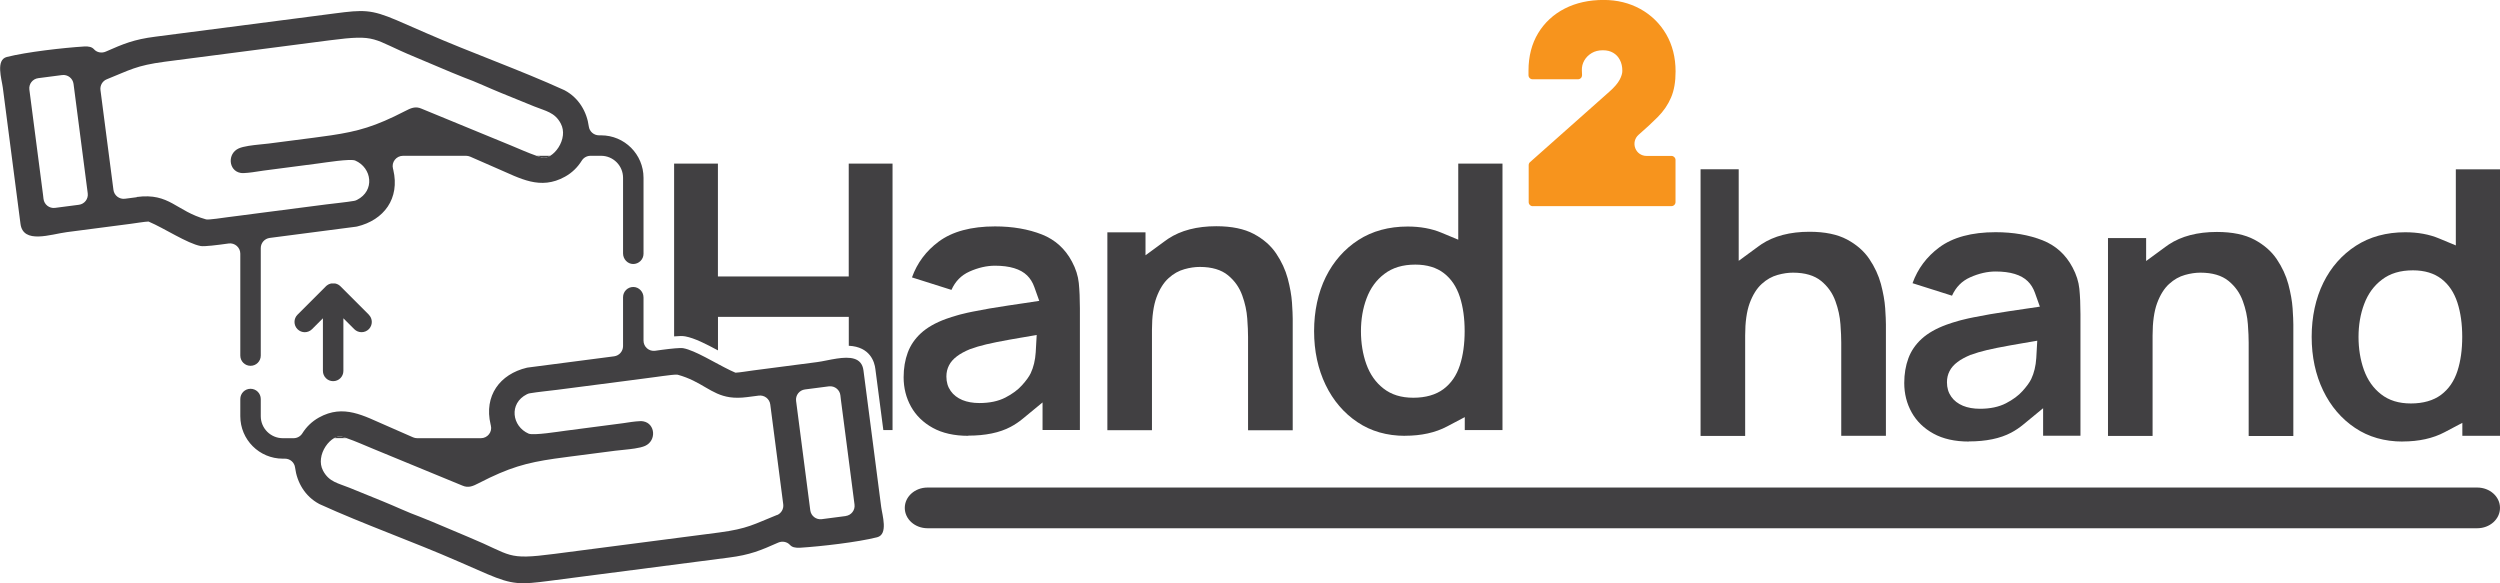
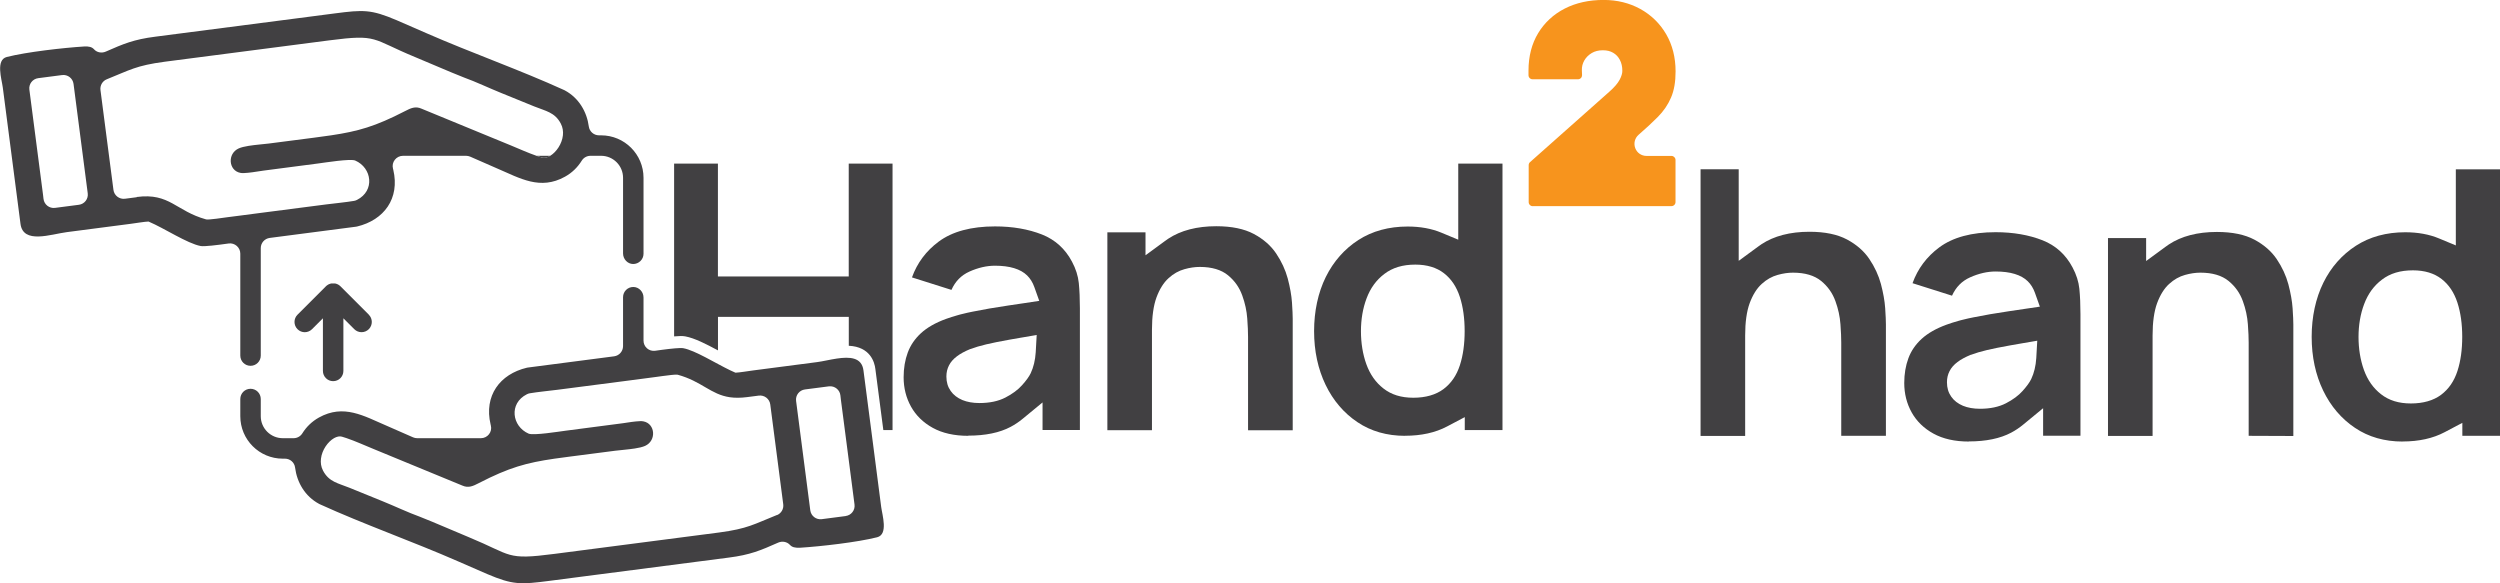
<svg xmlns="http://www.w3.org/2000/svg" id="Layer_2" data-name="Layer 2" viewBox="0 0 410.32 95.72">
  <defs>
    <style> .cls-1 { fill: #f7941d; } .cls-2 { fill: #414042; } </style>
  </defs>
  <g id="Layer_1-2" data-name="Layer 1">
    <g>
      <path class="cls-1" d="M251.56,33.84c-.36,0-.66-.3-.66-.66v-6.08c0-.19.08-.37.22-.49l13.01-11.55c.83-.73,1.4-1.4,1.71-1.99.28-.54.43-1.02.43-1.43,0-.7-.13-1.3-.41-1.82-.26-.5-.61-.87-1.08-1.15-.47-.28-1.02-.42-1.7-.42-.72,0-1.32.15-1.84.46-.53.32-.93.72-1.22,1.23-.28.5-.41,1.03-.39,1.61l.03.78c0,.18-.06.35-.19.48s-.29.2-.48.2h-7.46c-.36,0-.66-.3-.66-.66v-.76c0-2.34.53-4.4,1.58-6.14,1.05-1.74,2.53-3.11,4.4-4.06,1.83-.93,3.96-1.4,6.35-1.4,2.22,0,4.24.5,6.02,1.48,1.79.99,3.22,2.38,4.25,4.15,1.02,1.76,1.54,3.81,1.54,6.1,0,1.72-.24,3.12-.75,4.3-.49,1.15-1.22,2.23-2.18,3.19-.85.86-1.91,1.84-3.14,2.91-.63.55-.84,1.41-.55,2.19s1.02,1.28,1.85,1.28h4.1c.36,0,.66.3.66.66v6.92c0,.36-.3.66-.66.66h-22.8Z" />
-       <path class="cls-2" d="M56.12,71.67c-.39-.11-.84-.01-1.29.24h2.04c-.25-.09-.5-.17-.76-.24Z" />
-       <path class="cls-2" d="M76.87,75.29s.03-.01.04-.02h-.12l.08.02Z" />
      <path class="cls-2" d="M60.54,51.65l-4.66-4.66s-.08-.08-.12-.11c-.02-.02-.04-.03-.06-.04-.02-.02-.05-.04-.07-.05-.02-.02-.05-.03-.07-.05-.02-.01-.04-.03-.07-.04-.03-.01-.05-.03-.08-.04-.02-.01-.05-.02-.07-.03-.03-.01-.05-.02-.08-.03-.03,0-.05-.02-.08-.03-.03,0-.05-.01-.08-.02-.03,0-.05-.01-.08-.02-.03,0-.06-.01-.1-.01-.02,0-.04,0-.07,0-.11-.01-.22-.01-.33,0-.02,0-.04,0-.07,0-.03,0-.06,0-.1.01-.03,0-.05.01-.08.02-.03,0-.05.01-.08.02-.03,0-.05.02-.08.03-.03,0-.05.02-.08.03-.02,0-.05.02-.07.03-.03.01-.05.02-.08.04-.02.01-.04.03-.07.04-.02.01-.05.03-.07.05-.03.02-.05.04-.07.05-.02.01-.04.03-.06.04-.04.04-.08.07-.12.11l-4.66,4.66c-.66.66-.66,1.72,0,2.38.66.66,1.72.66,2.38,0l1.79-1.79v8.64c0,.93.75,1.68,1.68,1.68s1.68-.75,1.68-1.68v-8.64l1.79,1.79c.33.33.76.49,1.19.49s.86-.16,1.19-.49c.66-.66.66-1.72,0-2.38Z" />
      <path class="cls-2" d="M88.95,25.86c.41.12.89,0,1.37-.29h-2.25c.29.1.59.2.89.29Z" />
      <path class="cls-2" d="M37.52,39.96c1.01-.14,1.92.65,1.92,1.67v16.73c0,.93.75,1.68,1.68,1.68h0c.93,0,1.68-.75,1.68-1.68v-17.64c0-.85.63-1.56,1.47-1.67l14.14-1.84c.06,0,.12-.02.18-.03,4.45-1.06,7.06-4.61,5.96-9.31-.02-.06-.03-.13-.05-.19-.28-1.07.54-2.11,1.65-2.11h10.34c.23,0,.46.05.68.14,1.63.71,3.16,1.4,4.43,1.94,3.78,1.62,7.06,3.61,11.13,1.35,1.18-.65,2.09-1.57,2.75-2.63.31-.5.85-.8,1.44-.8h1.73c2,0,3.61,1.62,3.61,3.61v12.41c0,.93.73,1.73,1.65,1.74s1.71-.74,1.71-1.68v-12.47c0-3.85-3.12-6.97-6.97-6.97h-.34c-.84,0-1.56-.62-1.67-1.45-.32-2.41-1.63-4.68-3.93-5.92-.04-.02-.08-.04-.12-.06-7.24-3.3-15.24-6.11-22.64-9.35l-4.84-2.11c-4.21-1.79-5.47-1.73-10.16-1.12l-5.92.77-23.53,3.05c-3.55.45-5.25,1.18-8.14,2.45-.66.29-1.45.16-1.93-.38-.35-.38-.82-.5-1.63-.46-3.38.21-9.45.9-12.68,1.72-1.86.47-.84,3.64-.66,5.03l2.9,22.34c.42,3.4,4.99,1.72,7.6,1.38l10.52-1.37c.7-.09,2.26-.35,2.88-.37l.1.04c2.41,1.01,6.32,3.59,8.48,3.98.58.11,2.69-.15,4.6-.42ZM12.95,33.61l-3.92.51c-.93.12-1.78-.54-1.89-1.48-.03-.23-.05-.47-.08-.69l-2.24-17.24c-.12-.92.53-1.76,1.45-1.88l3.92-.51c.92-.12,1.76.53,1.88,1.45l2.33,17.96c.12.92-.53,1.76-1.45,1.88ZM22.44,32.37l-1.93.25c-.92.12-1.77-.53-1.89-1.45l-2.13-16.38c-.1-.76.33-1.5,1.04-1.78,3.8-1.52,4.78-2.25,9.52-2.88l27.03-3.51c8.02-1.04,6.81-.24,14.03,2.74,2.7,1.11,5.37,2.31,8.07,3.37,1.82.65,4.17,1.76,6.03,2.51l5.48,2.23c1.87.76,3.37.95,4.35,2.81.33.62.42,1.29.35,1.93-.15,1.42-1.09,2.76-2.08,3.36-.47.29-.96.41-1.37.29-.3-.09-.59-.19-.89-.29-1.42-.49-2.81-1.13-4.2-1.7l-4.04-1.66-10.62-4.37c-1.02-.46-1.79-.08-2.72.4-4.88,2.52-7.7,3.31-12.11,3.97-.87.13-1.81.26-2.83.39l-7.42.96c-.88.11-2.18.2-3.3.38-.64.1-1.22.24-1.63.42-1.9.86-1.67,3.64.26,4.01.17.03.35.05.55.04.95-.04,1.88-.2,2.81-.34.16-.02.31-.05.47-.07l8.96-1.17c1.02-.13,5.28-.82,6.07-.48,2.74,1.19,3.28,4.95.29,6.46-.15.08-.31.13-.47.16-1.27.22-3.33.42-4.57.58l-10.74,1.39-3.36.44-2.11.27c-.55.07-3.11.47-3.51.36-4.97-1.37-5.97-4.39-11.38-3.68Z" />
      <path class="cls-2" d="M144.98,70.59l-1.31-10.04c-.13-1.1-.83-3.63-4.36-3.8v-4.74h-21.47v5.5c-1.91-1.03-3.84-2.02-5.36-2.3-.21-.04-.45-.06-.74-.06s-.65.02-1.1.06v-28.36h7.19v18.53h21.47v-18.53h7.19v43.74h-1.53Z" />
      <path class="cls-2" d="M144.62,83.14l-1.37-10.57-1.53-11.76c-.27-2.2-2.28-2.27-4.37-1.96-1.14.17-2.31.46-3.23.58l-10.52,1.37c-.7.09-2.26.35-2.88.37l-.1-.04c-.25-.1-.51-.22-.79-.36-2.41-1.16-5.75-3.27-7.69-3.62-.47-.09-1.92.06-3.46.26-.38.05-.77.1-1.15.16-1.01.14-1.91-.64-1.91-1.66v-7.07c0-.92-.72-1.72-1.65-1.74-.94-.02-1.71.74-1.71,1.68v8.03c0,.84-.63,1.56-1.46,1.67l-14.14,1.84c-.06,0-.12.02-.18.03-4.45,1.06-7.07,4.61-5.96,9.31.01.06.03.11.04.17.28,1.06-.54,2.09-1.63,2.09h-10.46c-.23,0-.46-.05-.67-.14-1.59-.7-3.09-1.37-4.33-1.9-3.78-1.62-7.06-3.61-11.13-1.35-1.16.65-2.07,1.55-2.72,2.6-.31.49-.85.79-1.43.79h-1.78c-1.99,0-3.61-1.62-3.61-3.61v-2.82c0-.93-.75-1.68-1.68-1.68s-1.68.75-1.68,1.68v2.82c0,3.85,3.12,6.97,6.97,6.97h.36c.84,0,1.56.62,1.66,1.46.31,2.43,1.62,4.72,3.94,5.96.04.02.08.04.12.06,7.24,3.3,15.24,6.11,22.64,9.35l4.84,2.11c4.21,1.79,5.47,1.73,10.16,1.12l5.92-.77,23.53-3.05c3.55-.45,5.25-1.18,8.14-2.46.66-.29,1.44-.16,1.93.37.35.38.82.5,1.63.47,3.38-.21,9.45-.9,12.68-1.72,1.86-.47.84-3.64.66-5.03ZM127.53,84.52c-3.8,1.52-4.78,2.25-9.52,2.88l-27.03,3.51c-8.02,1.04-6.81.24-14.03-2.74-2.7-1.11-5.37-2.31-8.07-3.37-1.82-.65-4.17-1.76-6.03-2.51l-5.48-2.23c-1.87-.76-3.37-.95-4.35-2.81-.34-.64-.42-1.32-.34-1.98.17-1.44,1.15-2.79,2.15-3.36.45-.25.9-.36,1.29-.24.25.07.51.16.76.24,1.47.5,2.9,1.16,4.33,1.74l3.93,1.62,10.73,4.42c1.02.46,1.79.08,2.72-.4,5-2.58,7.83-3.34,12.42-4.01.78-.11,1.61-.23,2.52-.34l7.42-.96c.86-.11,2.13-.2,3.23-.37.67-.1,1.27-.24,1.7-.43,1.9-.86,1.67-3.65-.27-4.02-.17-.03-.35-.05-.54-.04-.96.04-1.88.2-2.82.34-.15.02-.31.04-.46.06l-8.96,1.17c-1.02.13-5.28.82-6.07.48-2.74-1.19-3.28-4.96-.29-6.46.15-.08.31-.13.47-.16,1.27-.22,3.33-.42,4.57-.58l10.73-1.39,3.36-.44,2.12-.28c.17-.02.52-.07.94-.13.97-.13,2.29-.3,2.56-.23,3.97,1.09,5.41,3.24,8.58,3.7.8.11,1.71.12,2.79-.02l1.94-.25c.92-.12,1.77.53,1.89,1.45l2.13,16.39c.1.76-.33,1.49-1.04,1.78ZM138.79,84.7l-3.92.51c-.92.12-1.76-.53-1.88-1.45l-2.33-17.96c-.12-.92.53-1.76,1.45-1.88l3.93-.51c.49-.06.96.09,1.31.39.31.27.53.64.58,1.08.03.24.05.47.08.7l.91,6.98,1.33,10.25c.12.92-.53,1.76-1.45,1.88Z" />
      <path class="cls-2" d="M158.92,71.53c-2.3,0-4.26-.44-5.83-1.31-1.56-.86-2.76-2.03-3.56-3.47-.81-1.45-1.22-3.07-1.22-4.83,0-1.48.23-2.85.68-4.06.44-1.19,1.17-2.26,2.16-3.17,1.01-.93,2.39-1.72,4.12-2.35.58-.21,1.23-.42,1.92-.61l.39-.11.41-.1c.52-.13,1.08-.26,1.65-.37,1.71-.35,3.68-.69,5.85-1.01.87-.13,1.77-.26,2.7-.4l2.38-.36-.81-2.27c-.27-.76-.67-1.4-1.18-1.9-1.08-1.06-2.86-1.6-5.28-1.6-1.34,0-2.75.32-4.18.96-1.36.61-2.33,1.6-2.96,3.01l-6.48-2.05c.85-2.37,2.32-4.34,4.38-5.87,2.23-1.66,5.34-2.5,9.25-2.5,2.89,0,5.48.45,7.71,1.33,2.15.85,3.81,2.35,4.92,4.45.63,1.17,1,2.35,1.12,3.51.12,1.22.18,2.61.18,4.13v19.99h-6.13v-4.52l-3.23,2.66c-.65.54-1.33.99-2.01,1.35-1.8.96-4.14,1.44-6.94,1.44ZM167.69,55.4c-.74.13-1.41.25-2.01.35-1.57.28-2.85.54-3.82.77-.97.23-1.85.49-2.59.77h-.03c-.89.37-1.62.76-2.17,1.18-.59.44-1.03.94-1.31,1.49-.29.56-.43,1.16-.43,1.84,0,.92.23,1.69.7,2.36.46.66,1.1,1.15,1.93,1.5.78.32,1.72.49,2.79.49,1.66,0,3.1-.3,4.26-.9,1.14-.59,2.07-1.27,2.75-2.04.68-.76,1.14-1.4,1.4-1.94.47-.99.75-2.15.83-3.45,0-.12.01-.24.02-.36l.14-2.48-2.45.42Z" />
      <path class="cls-2" d="M204.84,70.59v-15.3c0-.78-.04-1.79-.13-3-.09-1.26-.36-2.53-.82-3.79-.48-1.34-1.25-2.42-2.34-3.32-1.11-.91-2.66-1.37-4.63-1.37-.79,0-1.63.12-2.52.37-.94.26-1.8.74-2.61,1.48-.81.73-1.47,1.79-1.98,3.16-.49,1.34-.74,3.12-.74,5.3v16.49h-7.32v-32.48h6.26v3.77l3.15-2.31c.19-.14.39-.28.58-.41,2.06-1.36,4.71-2.05,7.88-2.05,2.53,0,4.6.43,6.17,1.27,1.57.84,2.8,1.92,3.66,3.2.88,1.31,1.52,2.69,1.9,4.1.38,1.44.62,2.78.7,3.96.08,1.23.12,2.1.12,2.65v18.31h-7.32Z" />
      <path class="cls-2" d="M230.6,71.53c-2.96,0-5.59-.75-7.8-2.24-2.23-1.49-3.99-3.55-5.23-6.12-1.25-2.59-1.89-5.56-1.89-8.82s.65-6.32,1.92-8.89c1.27-2.56,3.07-4.6,5.35-6.07,2.28-1.47,5-2.21,8.09-2.21,2.07,0,3.94.34,5.56,1.02l2.74,1.14v-12.49h7.26v43.74h-6.19v-2.13l-2.9,1.53c-1.92,1.02-4.24,1.53-6.9,1.53ZM232.29,43.43c-2.07,0-3.73.5-5.08,1.53-1.33,1.01-2.29,2.33-2.92,4.02-.61,1.62-.92,3.43-.92,5.38s.3,3.78.88,5.4c.61,1.69,1.53,3,2.81,4,1.3,1.02,2.91,1.52,4.91,1.52s3.7-.48,4.95-1.42c1.26-.95,2.14-2.23,2.69-3.92.52-1.6.78-3.48.78-5.59s-.26-3.98-.78-5.59c-.55-1.69-1.4-2.97-2.61-3.91-1.21-.94-2.79-1.42-4.71-1.42Z" />
      <path class="cls-2" d="M302.2,71.53v-15.3c0-.78-.04-1.79-.13-3-.09-1.26-.36-2.53-.82-3.79-.48-1.34-1.25-2.42-2.34-3.32-1.11-.91-2.66-1.37-4.63-1.37-.79,0-1.63.12-2.52.37-.94.26-1.8.74-2.61,1.48-.81.73-1.47,1.79-1.98,3.16-.49,1.34-.74,3.12-.74,5.3v16.49h-7.32V27.78h6.26v15.03l3.15-2.31c.19-.14.39-.28.58-.41,2.06-1.36,4.71-2.05,7.88-2.05,2.53,0,4.6.43,6.17,1.27,1.57.84,2.8,1.92,3.66,3.2.88,1.31,1.52,2.69,1.9,4.1.38,1.45.62,2.78.7,3.96.08,1.23.12,2.1.12,2.65v18.31h-7.32Z" />
      <path class="cls-2" d="M323.15,72.47c-2.3,0-4.26-.44-5.83-1.31-1.56-.86-2.76-2.03-3.56-3.47-.81-1.45-1.22-3.07-1.22-4.83,0-1.48.23-2.84.68-4.06.44-1.19,1.17-2.26,2.16-3.17,1.01-.93,2.39-1.72,4.12-2.35.58-.21,1.23-.42,1.92-.61l.39-.11.41-.1c.52-.13,1.08-.26,1.65-.37,1.71-.35,3.68-.69,5.85-1.01.87-.13,1.77-.26,2.7-.4l2.38-.35-.81-2.27c-.27-.76-.67-1.4-1.18-1.9-1.08-1.06-2.86-1.6-5.28-1.6-1.34,0-2.75.32-4.18.96-1.36.61-2.33,1.6-2.97,3.01l-6.48-2.05c.85-2.37,2.32-4.34,4.38-5.87,2.23-1.66,5.34-2.5,9.25-2.5,2.89,0,5.48.45,7.71,1.33,2.16.85,3.81,2.35,4.92,4.45.63,1.17,1,2.35,1.12,3.51.12,1.22.18,2.61.18,4.13v19.99h-6.13v-4.52l-3.23,2.66c-.65.54-1.33.99-2.01,1.35-1.8.96-4.14,1.44-6.94,1.44ZM331.92,56.34c-.74.13-1.41.25-2.01.35-1.57.28-2.85.54-3.82.77-.97.23-1.85.49-2.59.77h-.04c-.89.37-1.62.76-2.17,1.18-.59.44-1.03.94-1.31,1.49-.29.56-.43,1.16-.43,1.84,0,.92.23,1.69.7,2.36.46.66,1.1,1.15,1.93,1.5.78.32,1.72.49,2.79.49,1.66,0,3.1-.3,4.26-.9,1.14-.59,2.07-1.27,2.75-2.04.68-.76,1.14-1.4,1.4-1.94.47-.99.75-2.15.83-3.45,0-.12.01-.24.02-.36l.14-2.48-2.45.42Z" />
-       <path class="cls-2" d="M369.07,71.53v-15.3c0-.78-.04-1.79-.13-3-.09-1.26-.36-2.53-.82-3.79-.48-1.34-1.25-2.42-2.34-3.32-1.11-.91-2.66-1.37-4.63-1.37-.79,0-1.63.12-2.52.37-.94.26-1.8.74-2.61,1.48-.81.73-1.47,1.79-1.98,3.16-.49,1.34-.74,3.12-.74,5.3v16.49h-7.32v-32.48h6.26v3.77l3.15-2.31c.19-.14.39-.28.58-.41,2.06-1.36,4.71-2.05,7.88-2.05,2.53,0,4.6.43,6.17,1.27,1.57.84,2.8,1.92,3.66,3.2.88,1.31,1.52,2.69,1.9,4.1.38,1.45.62,2.78.7,3.96.08,1.23.12,2.1.12,2.65v18.31h-7.32Z" />
+       <path class="cls-2" d="M369.07,71.53v-15.3c0-.78-.04-1.79-.13-3-.09-1.26-.36-2.53-.82-3.79-.48-1.34-1.25-2.42-2.34-3.32-1.11-.91-2.66-1.37-4.63-1.37-.79,0-1.63.12-2.52.37-.94.26-1.8.74-2.61,1.48-.81.73-1.47,1.79-1.98,3.16-.49,1.34-.74,3.12-.74,5.3v16.49h-7.32v-32.48h6.26v3.77l3.15-2.31c.19-.14.39-.28.58-.41,2.06-1.36,4.71-2.05,7.88-2.05,2.53,0,4.6.43,6.17,1.27,1.57.84,2.8,1.92,3.66,3.2.88,1.31,1.52,2.69,1.9,4.1.38,1.45.62,2.78.7,3.96.08,1.23.12,2.1.12,2.65v18.31Z" />
      <path class="cls-2" d="M394.33,72.47c-2.96,0-5.59-.75-7.8-2.24-2.23-1.49-3.99-3.55-5.23-6.12-1.25-2.59-1.89-5.56-1.89-8.82s.65-6.32,1.92-8.89c1.26-2.56,3.07-4.6,5.35-6.07,2.28-1.47,5-2.21,8.09-2.21,2.07,0,3.94.34,5.56,1.02l2.74,1.14v-12.49h7.26v43.74h-6.19v-2.13l-2.9,1.53c-1.92,1.02-4.24,1.53-6.9,1.53ZM396.02,44.37c-2.07,0-3.73.5-5.08,1.53-1.33,1.01-2.29,2.33-2.92,4.02-.61,1.62-.92,3.43-.92,5.38s.3,3.78.88,5.4c.61,1.69,1.53,3,2.81,4,1.3,1.02,2.91,1.52,4.91,1.52s3.7-.48,4.95-1.42c1.26-.95,2.14-2.23,2.69-3.92.52-1.6.78-3.48.78-5.59s-.26-3.98-.78-5.59c-.55-1.69-1.4-2.97-2.61-3.91-1.21-.94-2.79-1.42-4.71-1.42Z" />
-       <path class="cls-2" d="M406.59,86.7h-254.36c-2.06,0-3.73-1.49-3.73-3.34s1.67-3.34,3.73-3.34h254.36c2.06,0,3.73,1.49,3.73,3.34s-1.67,3.34-3.73,3.34Z" />
    </g>
  </g>
</svg>